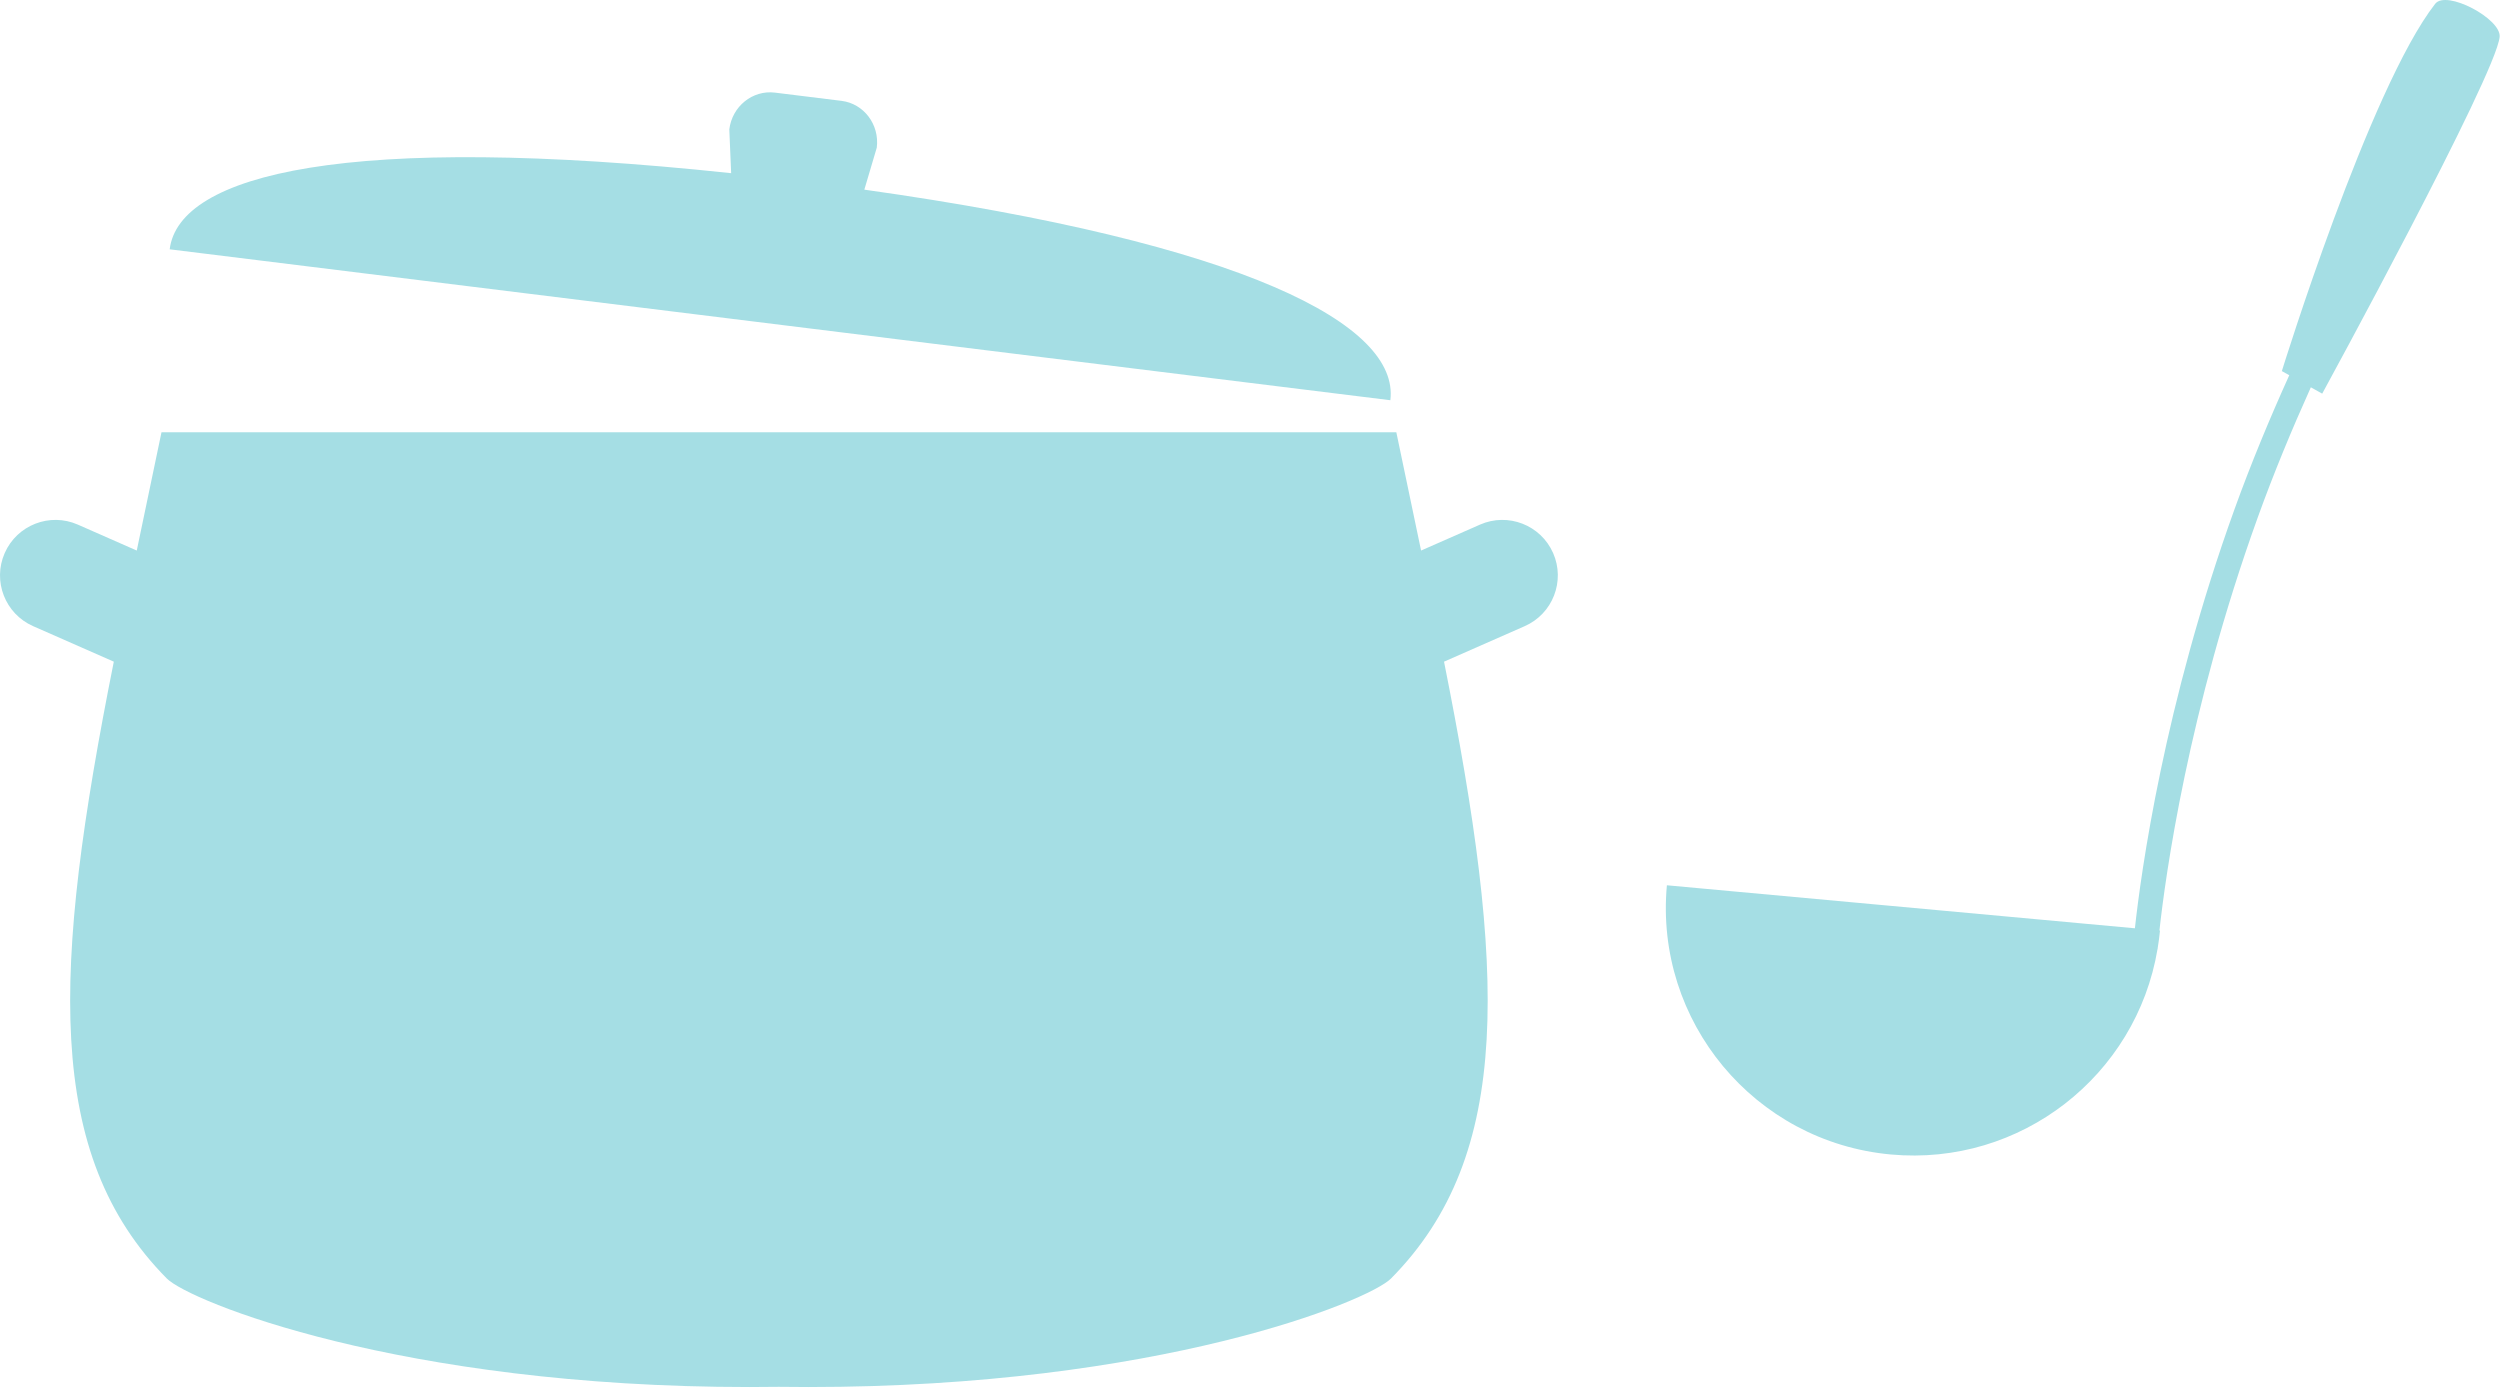
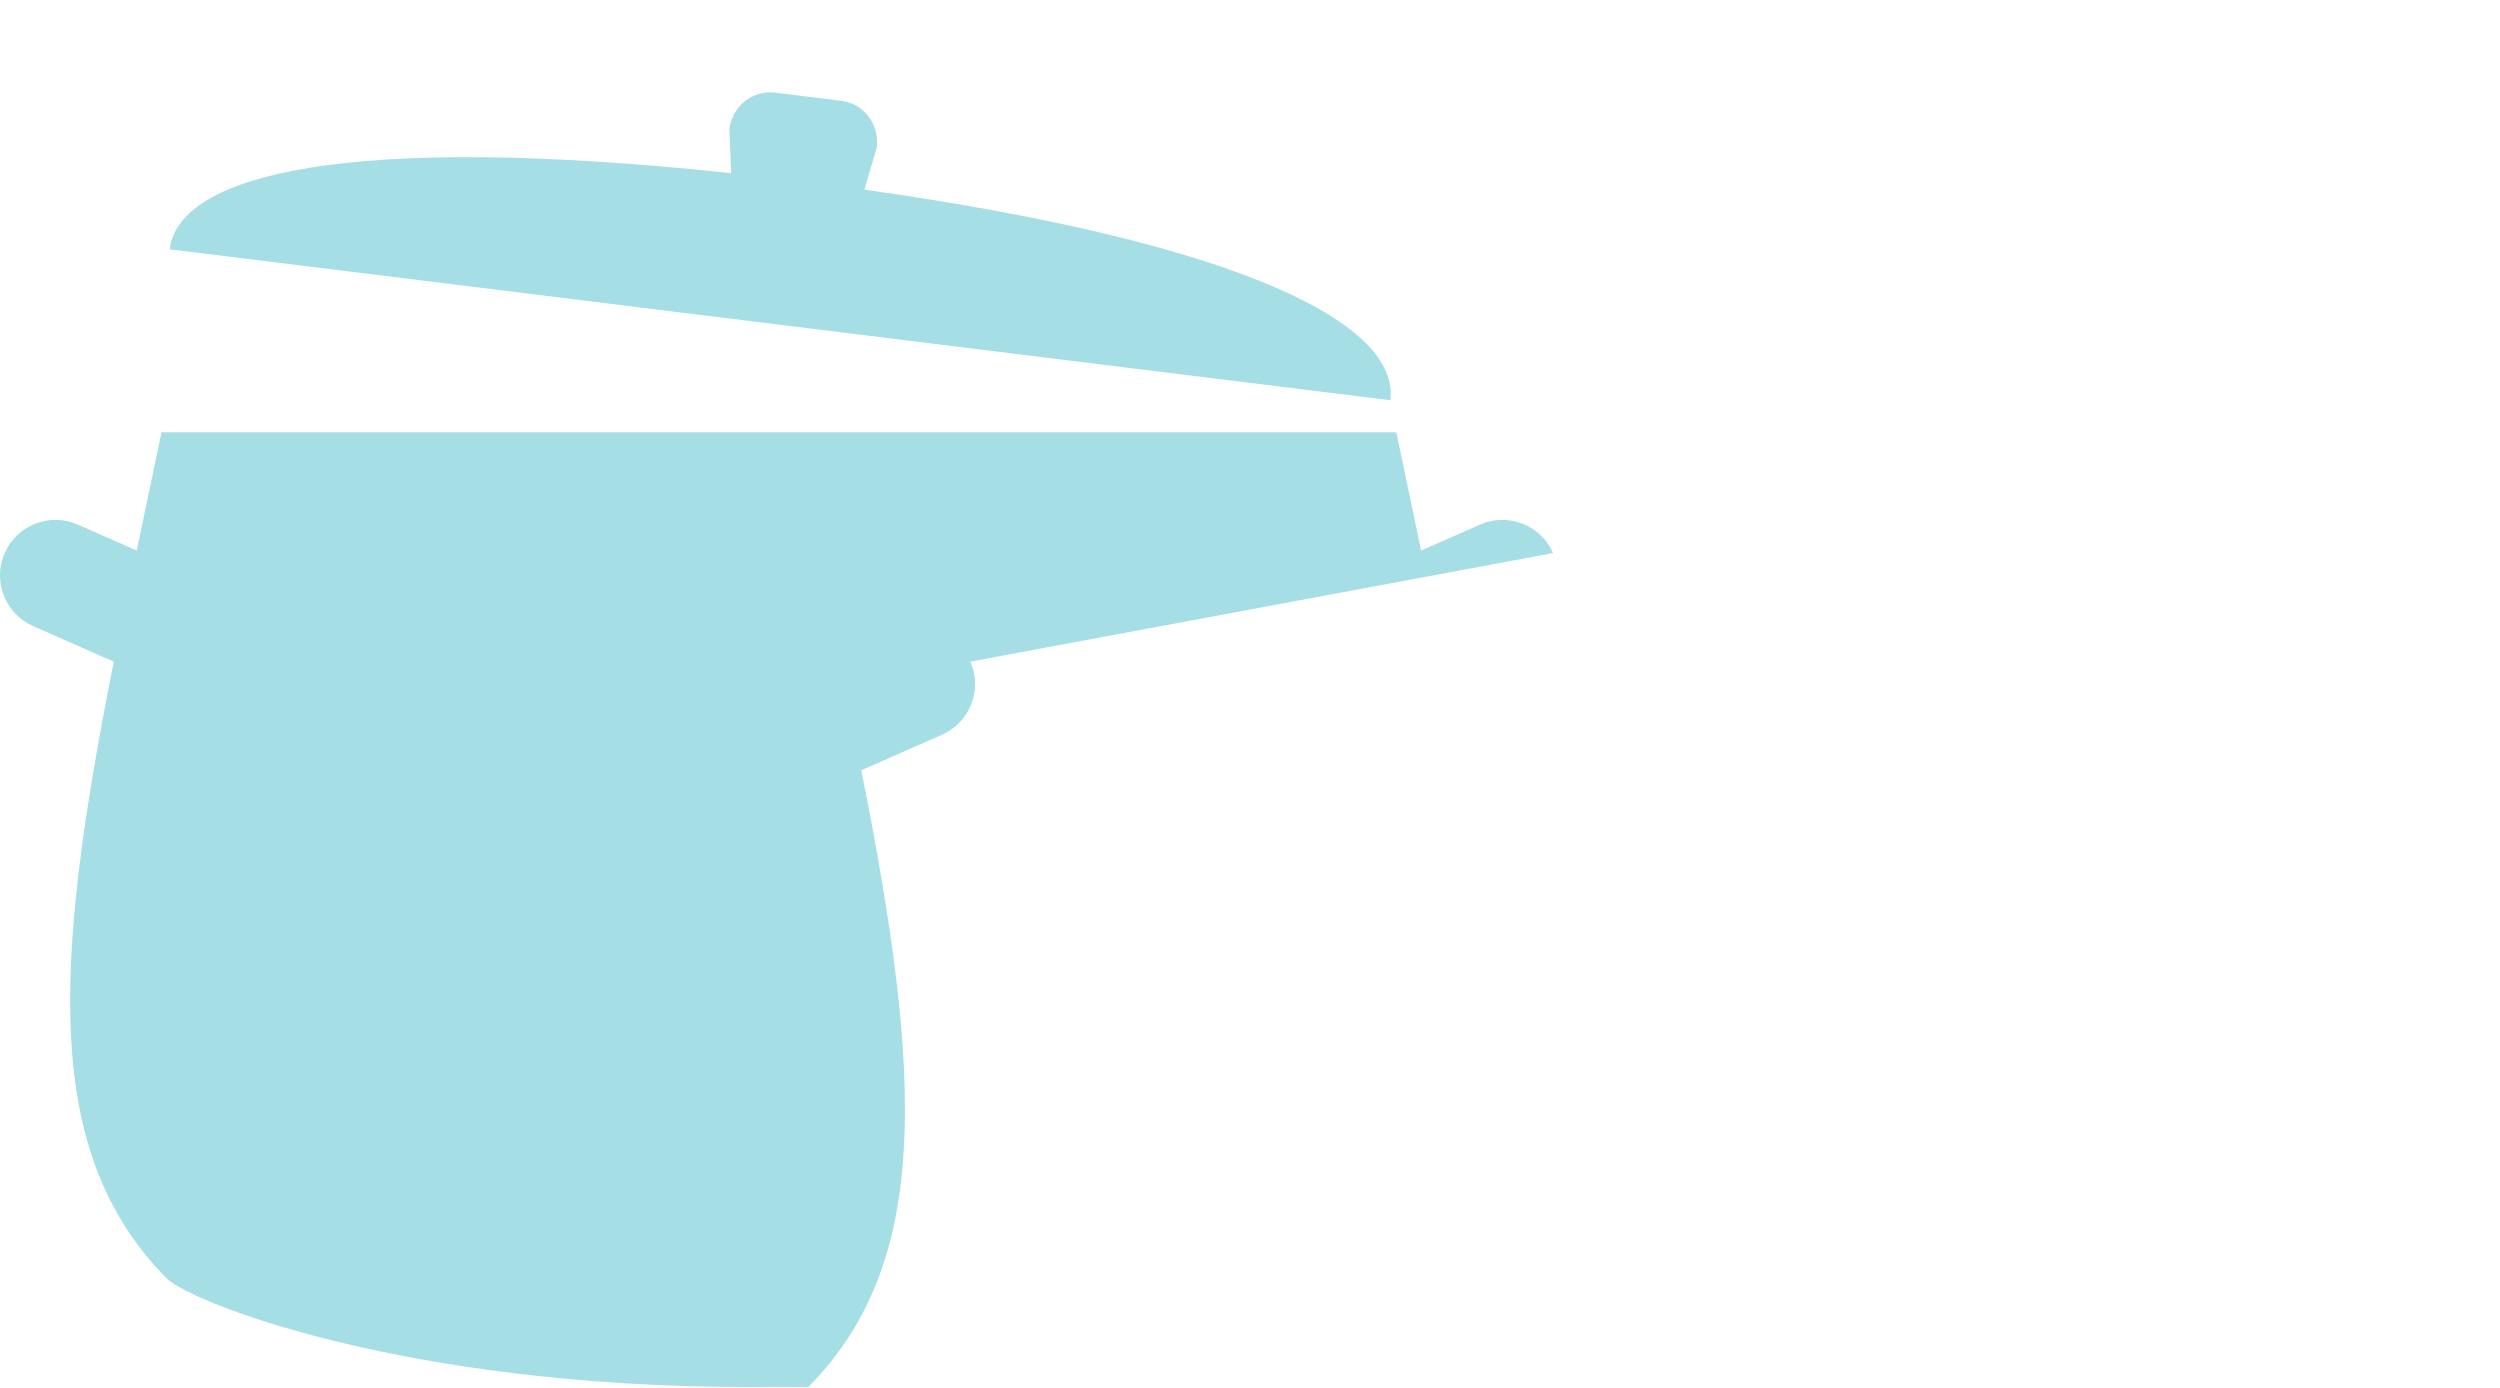
<svg xmlns="http://www.w3.org/2000/svg" viewBox="0 0 2642 1467" xml:space="preserve" style="fill-rule:evenodd;clip-rule:evenodd;stroke-linejoin:round;stroke-miterlimit:2;">
  <g>
    <g>
-       <path d="M2573.51,4.019c-69.533,89.068 -162.054,388.147 -162.054,388.147l7.838,4.38c-20.764,45.919 -40.513,93.497 -57.668,141.049c-74.867,207.413 -99.11,385.232 -105.465,443.419l-494.592,-45.455c-13.225,143.902 92.716,271.271 236.613,284.493c137.292,12.621 259.448,-83.253 281.888,-217.056l0.109,0.01c0.001,-0.073 0.035,-0.535 0.099,-1.259c0.98,-6.042 1.829,-12.116 2.405,-18.295l-0.597,-0.055c6.259,-57.102 30.167,-232.274 104.048,-436.963c16.662,-46.193 35.817,-92.43 55.966,-137.131l12.007,6.704c-0,-0 184.096,-337.341 187.517,-377.132c1.629,-19.066 -56.346,-49.93 -68.114,-34.856" style="fill:#a5dee4;fill-rule:nonzero;" />
-     </g>
+       </g>
    <g>
      <path d="M913.43,200.416l13.16,-44.416c3.013,-24.372 -13.685,-46.502 -37.301,-49.422l-70.349,-8.698c-23.615,-2.92 -45.201,14.477 -48.214,38.849l1.951,46.285c-405.603,-43.21 -583.533,0.999 -593.357,80.452l1290,159.495c9.824,-79.453 -151.981,-165.666 -555.894,-222.545" style="fill:#a5dee4;fill-rule:nonzero;" />
    </g>
    <g>
-       <path d="M1641.33,584.457c-13.049,-29.631 -47.65,-43.088 -77.275,-30.039l-62.262,27.404c-12.75,-61.042 -26.158,-125.002 -26.158,-125.002l-652.476,-0l0,-0.005l-652.486,-0c-0,-0 -13.408,63.965 -26.152,125.007l-62.262,-27.404c-29.631,-13.044 -64.232,0.403 -77.276,30.039c-13.043,29.637 0.403,64.232 30.039,77.276l85.246,37.525c-65.245,326.588 -73.47,520.831 55.974,651.833c23.621,23.909 246.357,114.735 615.833,114.735c10.501,-0 20.85,-0.082 31.084,-0.223l0,0.005c10.224,0.142 20.573,0.218 31.08,0.218c369.475,-0 592.206,-90.82 615.832,-114.735c129.445,-131.002 121.219,-325.245 55.969,-651.833l85.251,-37.525c29.631,-13.044 43.083,-47.639 30.039,-77.276" style="fill:#a5dee4;fill-rule:nonzero;" />
+       <path d="M1641.33,584.457c-13.049,-29.631 -47.65,-43.088 -77.275,-30.039l-62.262,27.404c-12.75,-61.042 -26.158,-125.002 -26.158,-125.002l-652.476,-0l0,-0.005l-652.486,-0c-0,-0 -13.408,63.965 -26.152,125.007l-62.262,-27.404c-29.631,-13.044 -64.232,0.403 -77.276,30.039c-13.043,29.637 0.403,64.232 30.039,77.276l85.246,37.525c-65.245,326.588 -73.47,520.831 55.974,651.833c23.621,23.909 246.357,114.735 615.833,114.735c10.501,-0 20.85,-0.082 31.084,-0.223l0,0.005c10.224,0.142 20.573,0.218 31.08,0.218c129.445,-131.002 121.219,-325.245 55.969,-651.833l85.251,-37.525c29.631,-13.044 43.083,-47.639 30.039,-77.276" style="fill:#a5dee4;fill-rule:nonzero;" />
    </g>
  </g>
</svg>